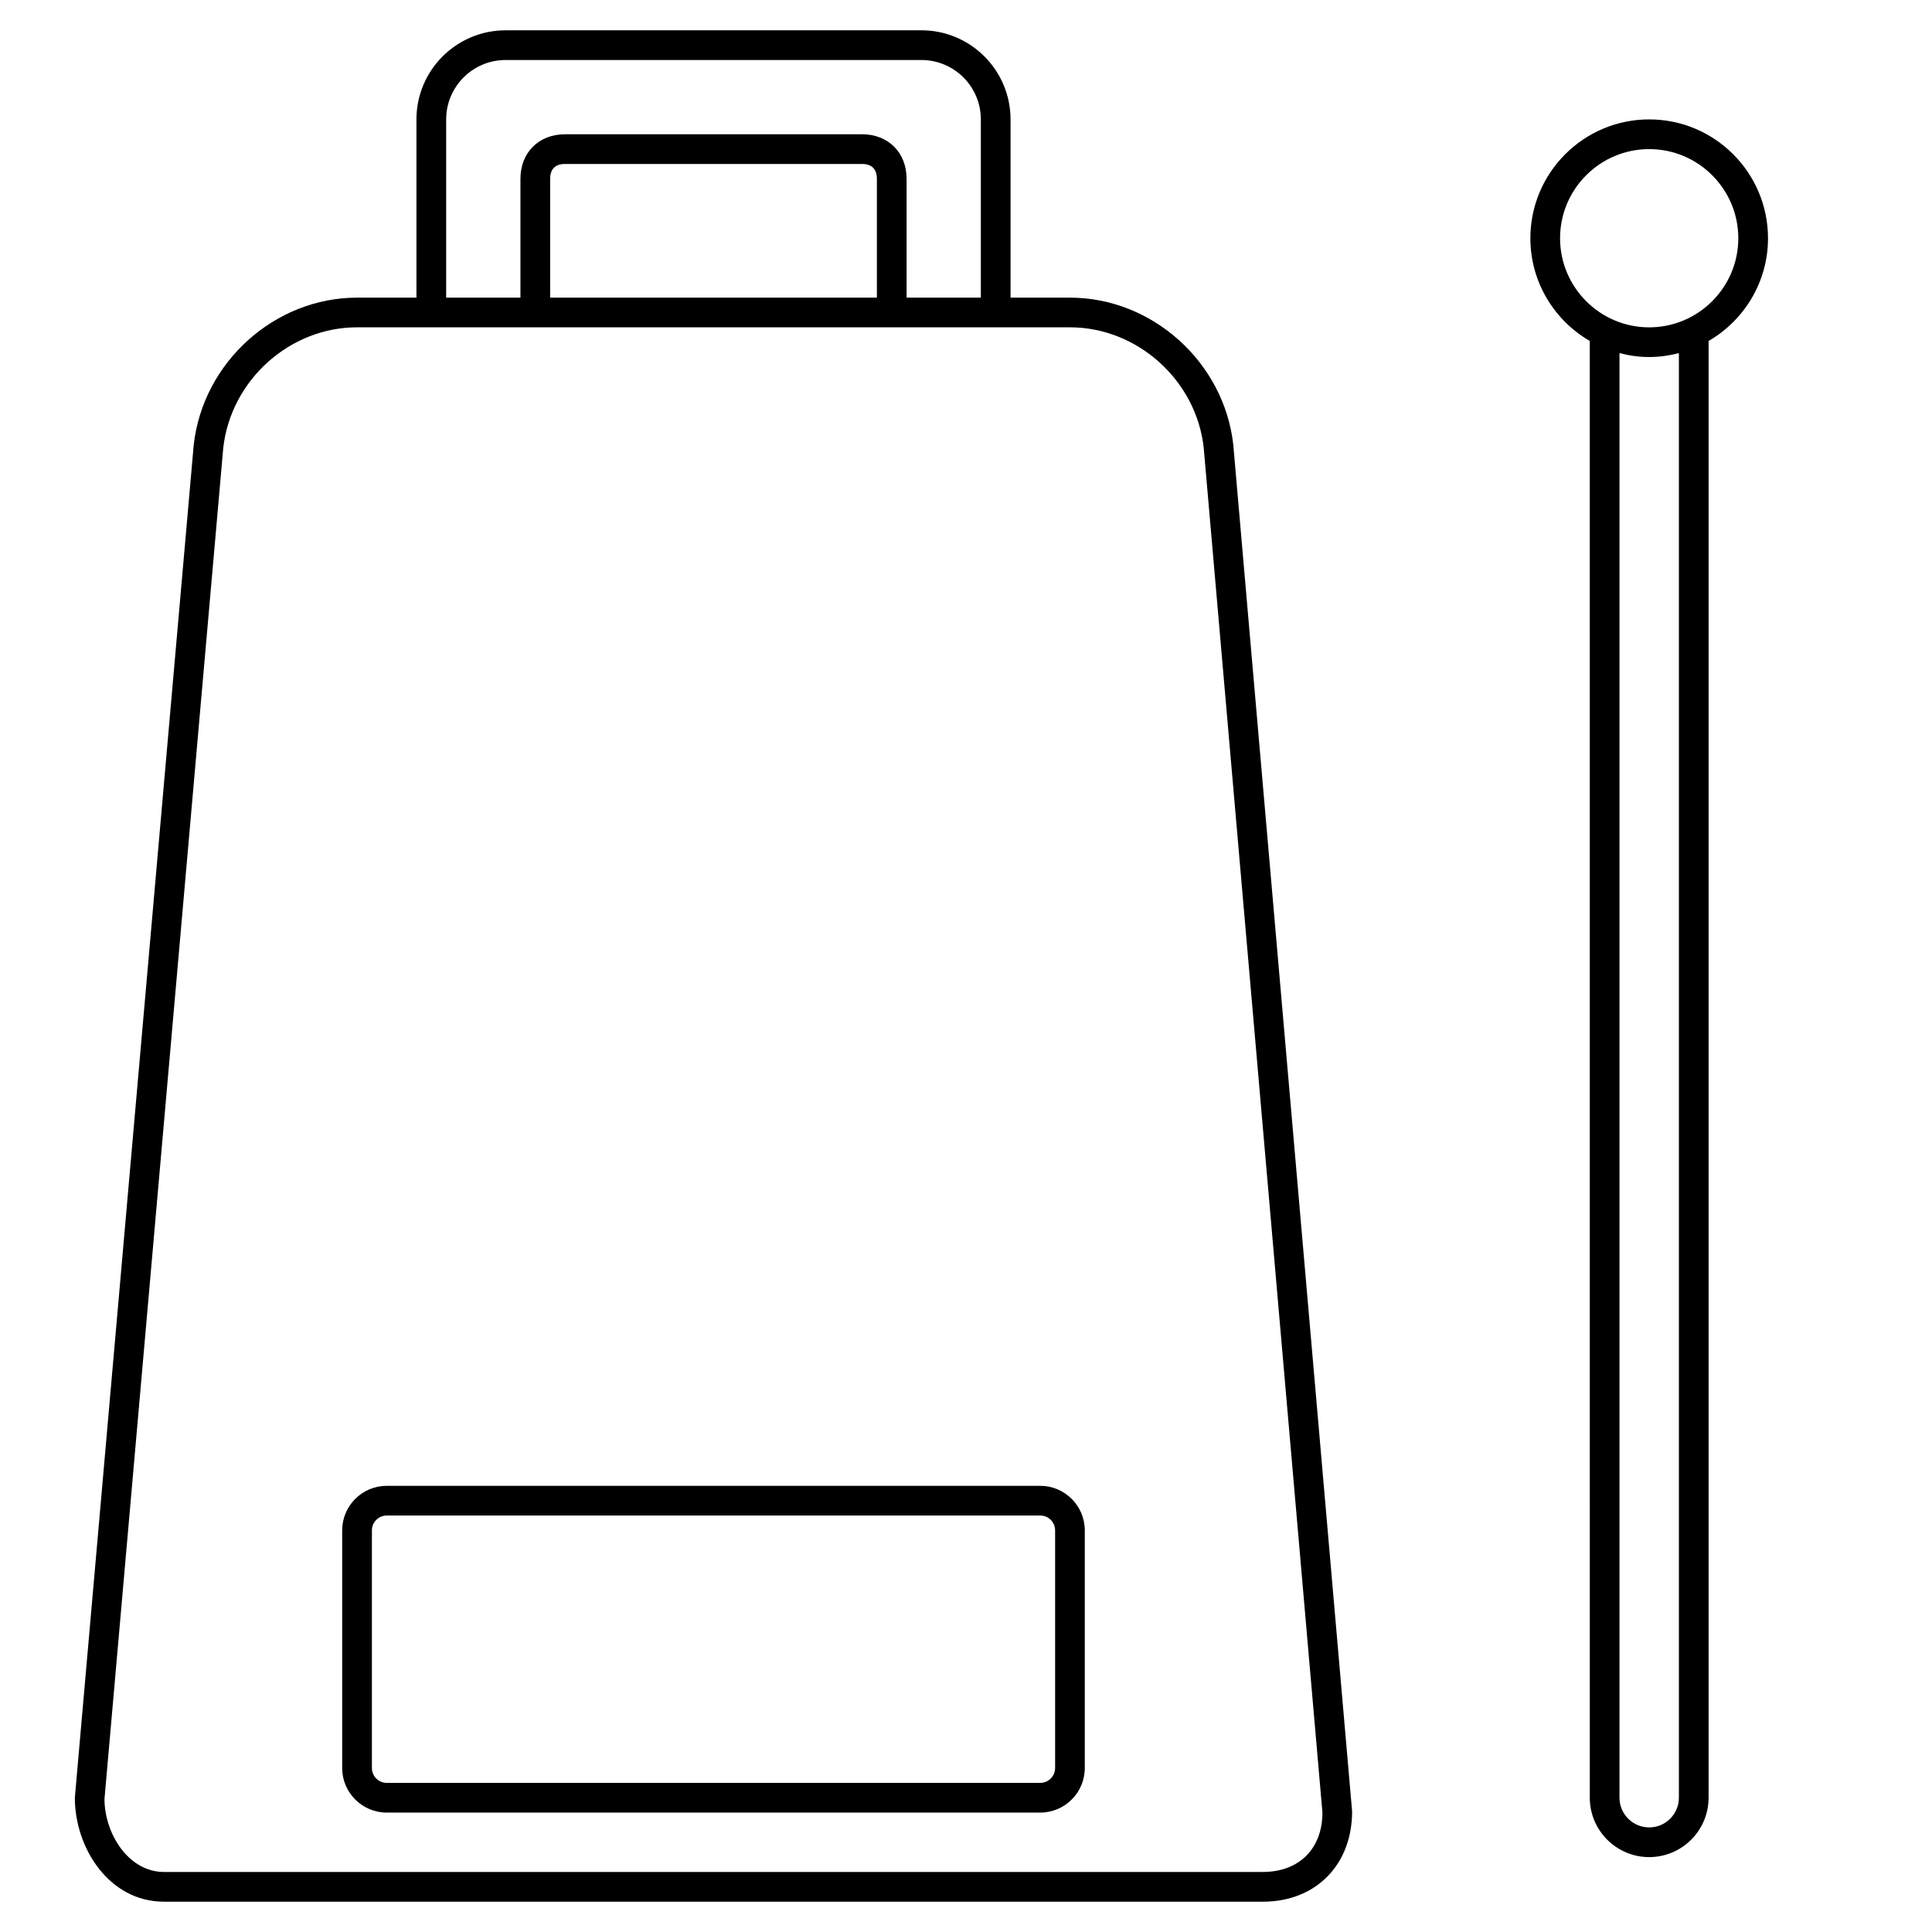
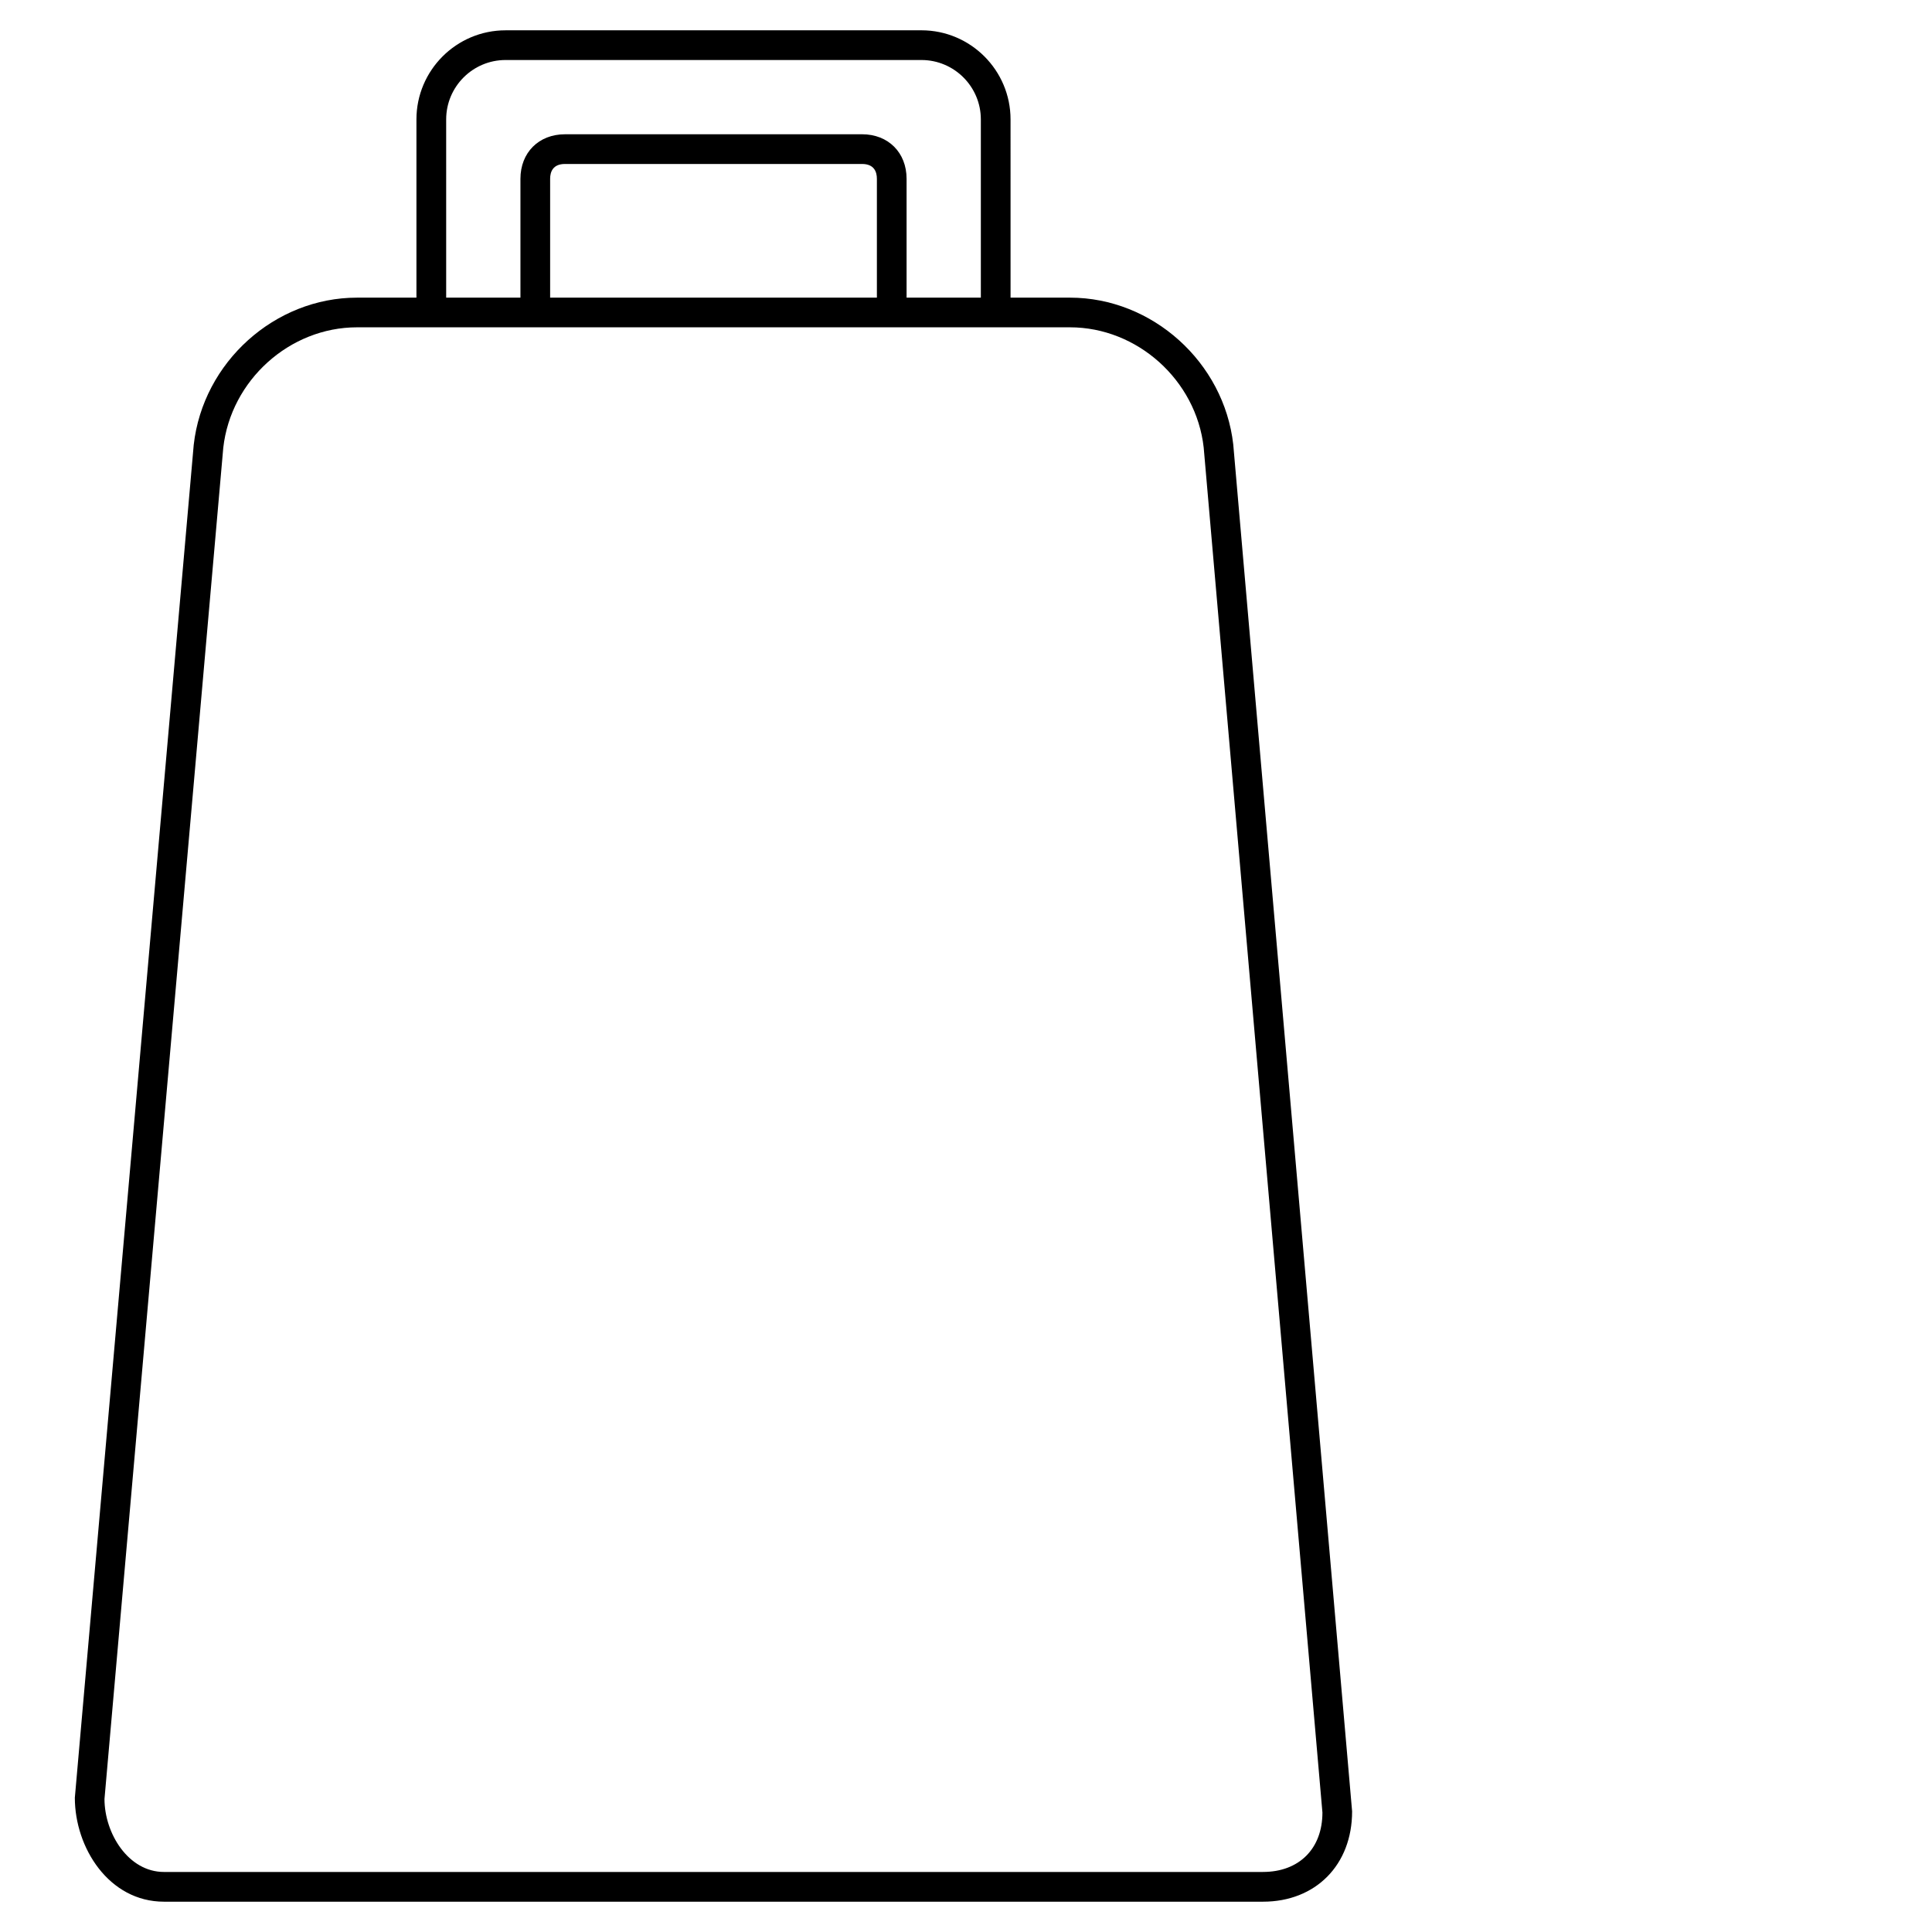
<svg xmlns="http://www.w3.org/2000/svg" fill="#000000" width="800px" height="800px" version="1.1" viewBox="144 144 512 512">
  <g>
    <path d="m427.55 222.88h-15.742l-0.004-47.234c0-13.023-10.594-23.617-23.617-23.617l-110.21 0.004c-13.023 0-23.617 10.594-23.617 23.617v47.23h-15.742c-21.812 0-40.82 17.098-43.281 39.016l-31.504 358.52c0 13.25 9.027 27.551 23.617 27.551h291.27c13.902 0 23.617-9.715 23.602-23.957l-31.496-362.21c-2.453-21.824-21.461-38.922-43.273-38.922zm-165.31-47.234c0-8.684 7.062-15.742 15.742-15.742h110.21c8.684 0 15.742 7.062 15.742 15.742v47.23h-19.68v-31.488c0-6.953-4.852-11.809-11.809-11.809l-78.715 0.004c-6.953 0-11.809 4.852-11.809 11.809v31.488h-19.68zm27.551 47.234v-31.488c0-1.793 0.684-3.938 3.938-3.938h78.719c3.25 0 3.938 2.141 3.938 3.938v31.488zm188.93 417.21h-291.27c-9.418 0-15.742-10.176-15.762-19.332l31.48-358.09c2.016-17.902 17.586-31.926 35.449-31.926h188.93c17.867 0 33.438 14.023 35.441 31.832l31.469 361.77c0 9.562-6.176 15.742-15.742 15.742z" />
-     <path d="m612.54 207.13c0-17.363-14.125-31.488-31.488-31.488-17.363 0-31.488 14.125-31.488 31.488 0 11.621 6.348 21.773 15.742 27.23l0.004 386.05c0 8.684 7.062 15.742 15.742 15.742 8.684 0 15.742-7.062 15.742-15.742l0.004-386.05c9.395-5.457 15.742-15.605 15.742-27.23zm-23.617 413.28c0 4.34-3.531 7.871-7.871 7.871-4.34 0-7.871-3.531-7.871-7.871v-382.83c2.523 0.652 5.148 1.035 7.871 1.035 2.723 0 5.348-0.383 7.871-1.035zm-7.871-389.66c-13.023 0-23.617-10.594-23.617-23.617 0-13.023 10.594-23.617 23.617-23.617 13.023 0 23.617 10.594 23.617 23.617 0 13.023-10.594 23.617-23.617 23.617z" />
-     <path d="m419.68 537.76h-173.19c-6.512 0-11.809 5.297-11.809 11.809v62.977c0 6.512 5.297 11.809 11.809 11.809h173.18c6.512 0 11.809-5.297 11.809-11.809v-62.977c0.004-6.508-5.297-11.809-11.805-11.809zm3.934 74.785c0 2.172-1.762 3.938-3.938 3.938h-173.18c-2.172 0-3.938-1.762-3.938-3.938v-62.977c0-2.172 1.762-3.938 3.938-3.938h173.18c2.172 0 3.938 1.762 3.938 3.938z" />
  </g>
</svg>